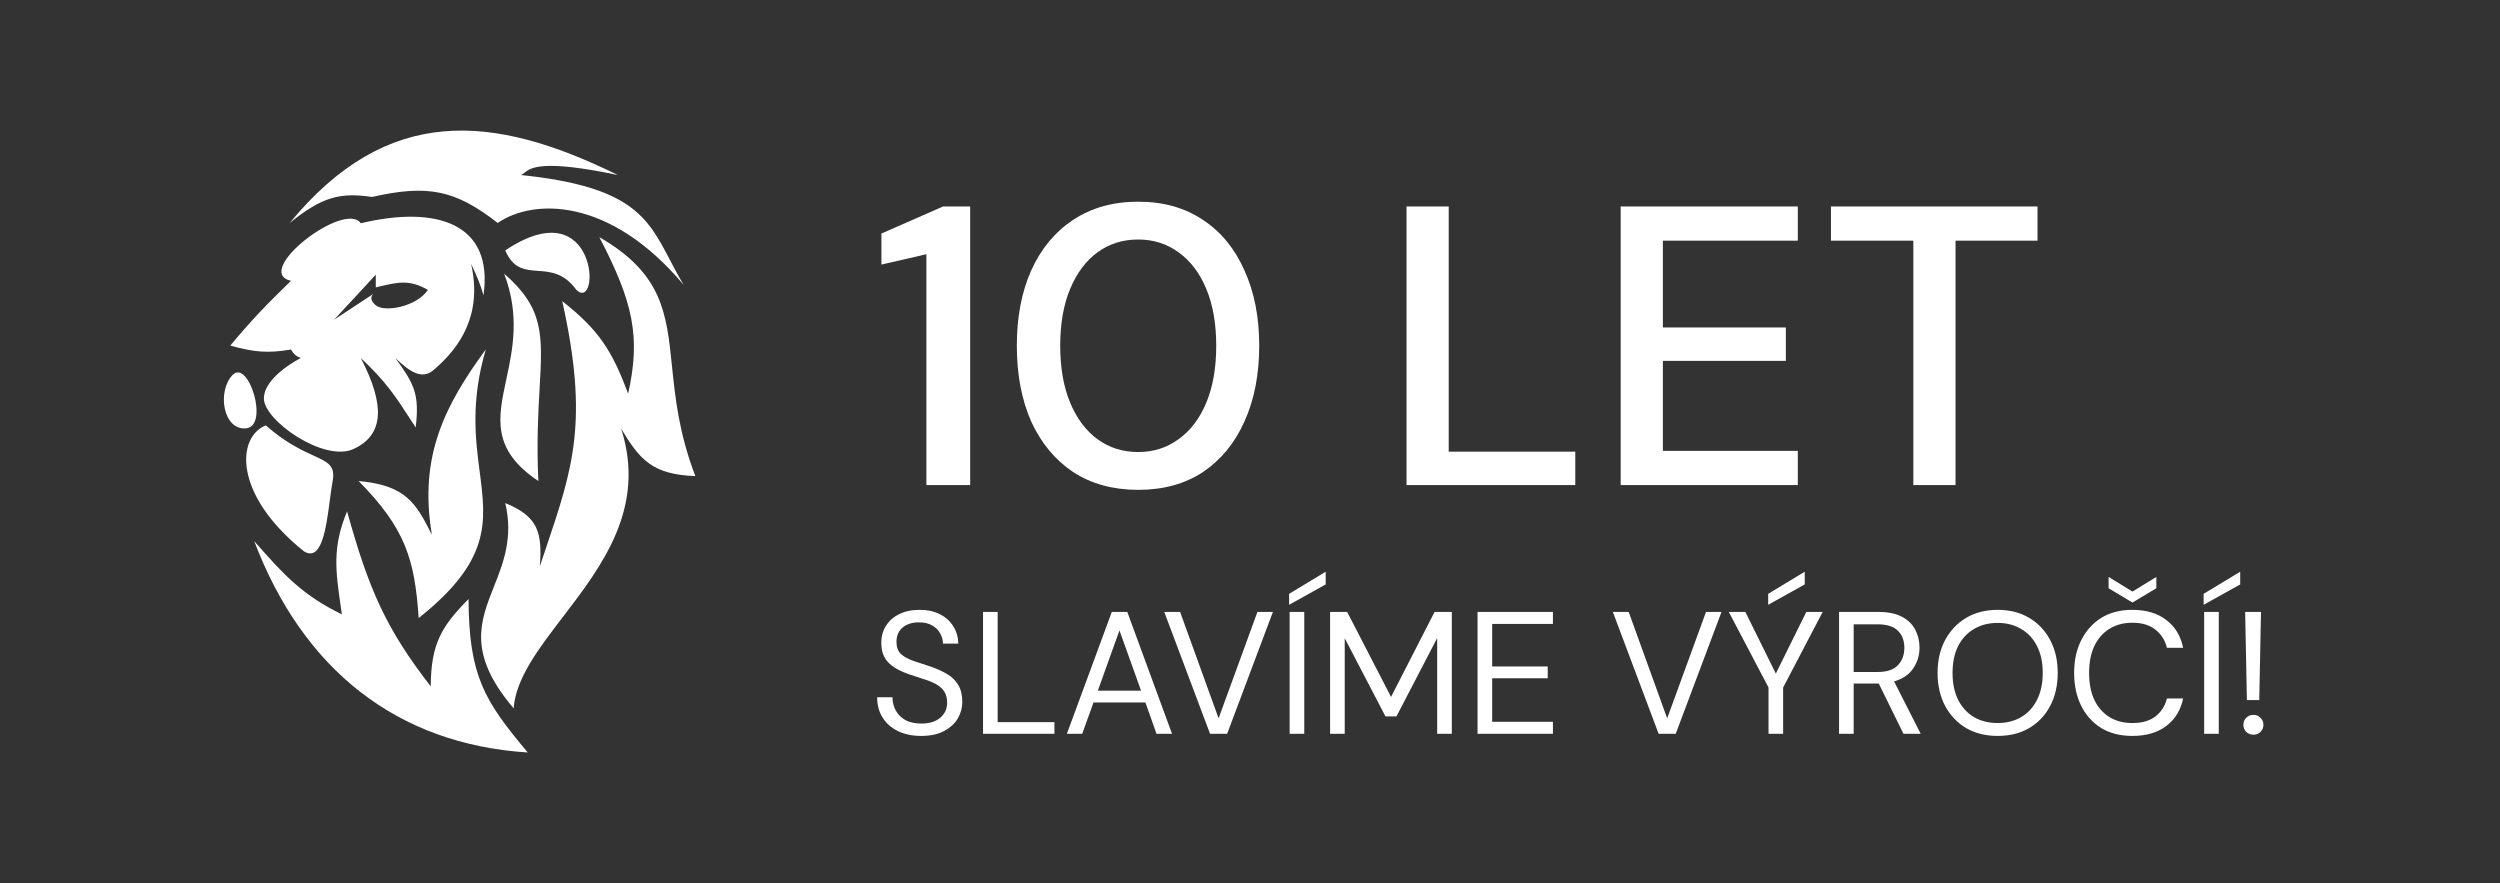
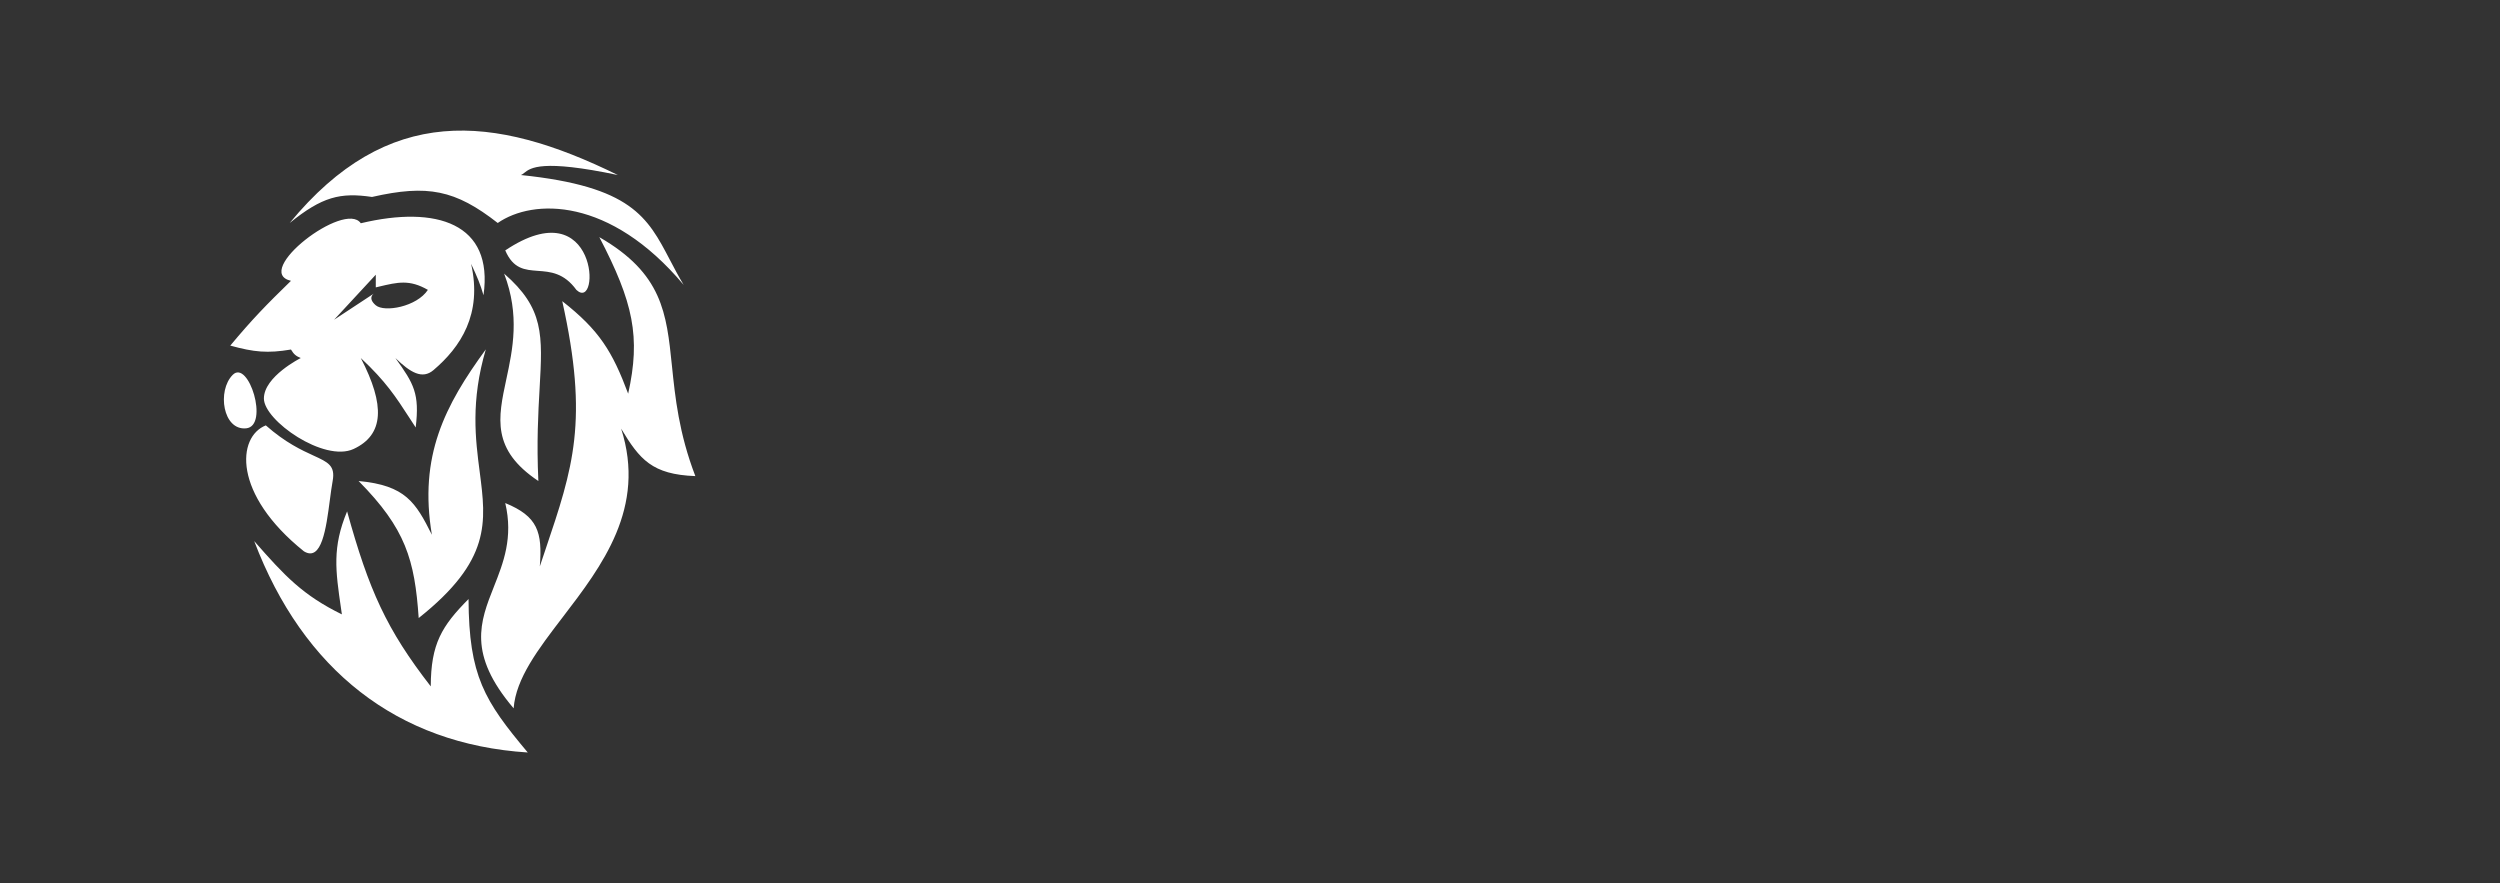
<svg xmlns="http://www.w3.org/2000/svg" width="201" height="71" viewBox="0 0 201 71" fill="none">
  <rect x="0" y="0" width="201" height="71" fill="#333333" stroke="none" />
  <path fill-rule="evenodd" clip-rule="evenodd" d="M23.292 17.928C25.902 15.816 27.35 15.458 29.91 15.835C34.376 14.82 36.603 15.258 40.018 17.928C42.865 15.955 49.037 15.835 54.965 22.904C54.546 22.205 54.196 21.536 53.863 20.9C52.055 17.447 50.77 14.992 41.886 14.073C41.981 14.034 42.06 13.971 42.151 13.898C42.656 13.495 43.543 12.786 49.676 14.073C39.646 9.137 31.16 8.362 23.292 17.928ZM29.008 17.95C27.715 16.085 20.246 21.842 23.394 22.579C21.401 24.522 20.307 25.636 18.514 27.786C20.44 28.316 21.51 28.418 23.394 28.102C23.632 28.504 23.814 28.636 24.181 28.786C24.181 28.786 21.217 30.269 21.217 32.041C21.217 33.812 26.065 37.198 28.431 36.097C30.88 34.958 30.978 32.585 29.008 28.786C31.013 30.658 31.805 31.878 32.948 33.641L32.948 33.642C33.099 33.874 33.256 34.115 33.422 34.369C33.744 31.644 33.283 30.862 31.789 28.786C32.992 29.953 33.95 30.522 34.848 29.76C37.028 27.909 38.797 25.26 37.876 21.211C38.379 22.285 38.617 22.853 38.873 23.736C39.698 17.95 35.1 16.494 29.008 17.95ZM19.791 34.438C17.92 34.621 17.438 31.418 18.711 30.138C19.984 28.858 21.661 34.255 19.791 34.438ZM26.862 25.706L30.213 22.086V23.106C30.298 23.086 30.381 23.066 30.462 23.047L30.469 23.045C31.996 22.682 32.927 22.46 34.402 23.306C33.509 24.665 30.907 25.134 30.213 24.546C29.519 23.958 30.053 23.606 30.053 23.606L26.862 25.706ZM46.344 23.31C48.313 25.154 48.111 15.124 40.622 20.132C41.264 21.633 42.205 21.701 43.244 21.777C44.246 21.85 45.34 21.929 46.344 23.31ZM48.186 19.066C50.92 24.312 51.52 27.085 50.504 31.651C49.235 28.27 48.205 26.564 45.205 24.213C47.35 33.842 46.078 37.606 43.85 44.202C43.704 44.634 43.554 45.079 43.401 45.538C43.617 42.77 43.237 41.518 40.622 40.445C41.274 43.221 40.471 45.248 39.709 47.172C38.596 49.983 37.57 52.572 41.296 56.949C41.477 54.54 43.278 52.188 45.242 49.622C48.4 45.497 51.981 40.82 49.939 34.463C51.431 36.945 52.426 38.148 55.906 38.279C54.581 34.826 54.283 31.933 54.025 29.423C53.586 25.154 53.26 21.993 48.186 19.066ZM34.633 55.185C31.069 50.597 29.662 47.452 27.907 41.114C26.705 44.012 26.971 45.845 27.425 48.963L27.487 49.396C24.362 47.861 22.927 46.346 20.438 43.503C24.366 53.846 31.926 59.831 42.432 60.5C38.939 56.337 37.7 54.35 37.67 48.163C35.516 50.337 34.645 51.753 34.633 55.185ZM43.385 31.22C43.627 26.943 43.749 24.791 40.532 22C41.811 25.348 41.222 28.094 40.707 30.497C40.04 33.608 39.496 36.145 43.284 38.673C43.138 35.569 43.274 33.173 43.385 31.22ZM33.663 49.69C39.492 45.057 39.094 41.994 38.569 37.946C38.227 35.312 37.831 32.261 39.06 28.09C35.767 32.603 33.663 36.652 34.722 42.994C33.421 40.406 32.617 39.023 28.831 38.673C32.618 42.505 33.341 45 33.663 49.69ZM21.372 34.2C19.056 35.115 18.685 39.709 24.437 44.327C25.866 45.196 26.224 42.467 26.52 40.206C26.594 39.648 26.663 39.118 26.744 38.678C26.972 37.437 26.385 37.168 25.201 36.626C24.263 36.196 22.95 35.594 21.372 34.2Z" fill="white" />
-   <path d="M74.482 39V20.44L70.866 21.272V18.776L75.826 16.6H78.002V39H74.482ZM91.513 39.384C89.487 39.384 87.737 38.904 86.265 37.944C84.815 36.963 83.695 35.608 82.905 33.88C82.137 32.131 81.753 30.104 81.753 27.8C81.753 25.496 82.137 23.48 82.905 21.752C83.695 20.003 84.815 18.648 86.265 17.688C87.737 16.707 89.487 16.216 91.513 16.216C93.54 16.216 95.279 16.707 96.729 17.688C98.18 18.648 99.289 20.003 100.057 21.752C100.847 23.48 101.241 25.496 101.241 27.8C101.241 30.104 100.847 32.131 100.057 33.88C99.289 35.608 98.18 36.963 96.729 37.944C95.279 38.904 93.54 39.384 91.513 39.384ZM91.513 36.344C92.729 36.344 93.807 36.003 94.745 35.32C95.705 34.637 96.452 33.656 96.985 32.376C97.519 31.096 97.785 29.571 97.785 27.8C97.785 26.029 97.519 24.504 96.985 23.224C96.452 21.944 95.705 20.963 94.745 20.28C93.807 19.597 92.729 19.256 91.513 19.256C90.276 19.256 89.188 19.597 88.249 20.28C87.311 20.963 86.575 21.944 86.041 23.224C85.508 24.504 85.241 26.029 85.241 27.8C85.241 29.571 85.508 31.096 86.041 32.376C86.575 33.656 87.311 34.637 88.249 35.32C89.188 36.003 90.276 36.344 91.513 36.344ZM113.085 39V16.6H116.477V36.312H126.653V39H113.085ZM130.303 39V16.6H144.543V19.352H133.695V26.328H143.583V29.016H133.695V36.248H144.543V39H130.303ZM153.833 39V19.352H147.209V16.6H163.817V19.352H157.225V39H153.833ZM74.064 59.168C73.346 59.168 72.72 59.037 72.188 58.776C71.656 58.515 71.246 58.151 70.956 57.684C70.667 57.217 70.522 56.676 70.522 56.06H71.754C71.754 56.443 71.843 56.797 72.02 57.124C72.198 57.441 72.454 57.698 72.79 57.894C73.136 58.081 73.56 58.174 74.064 58.174C74.727 58.174 75.24 58.015 75.604 57.698C75.968 57.381 76.15 56.984 76.15 56.508C76.15 56.116 76.066 55.803 75.898 55.57C75.73 55.327 75.502 55.131 75.212 54.982C74.932 54.833 74.606 54.702 74.232 54.59C73.868 54.478 73.486 54.352 73.084 54.212C72.328 53.951 71.768 53.629 71.404 53.246C71.04 52.854 70.858 52.345 70.858 51.72C70.849 51.197 70.97 50.735 71.222 50.334C71.474 49.923 71.829 49.606 72.286 49.382C72.753 49.149 73.304 49.032 73.938 49.032C74.564 49.032 75.105 49.149 75.562 49.382C76.029 49.615 76.388 49.937 76.64 50.348C76.902 50.759 77.037 51.225 77.046 51.748H75.814C75.814 51.477 75.744 51.211 75.604 50.95C75.464 50.679 75.25 50.46 74.96 50.292C74.68 50.124 74.326 50.04 73.896 50.04C73.364 50.031 72.926 50.166 72.58 50.446C72.244 50.726 72.076 51.113 72.076 51.608C72.076 52.028 72.193 52.35 72.426 52.574C72.669 52.798 73.005 52.985 73.434 53.134C73.864 53.274 74.358 53.437 74.918 53.624C75.385 53.792 75.805 53.988 76.178 54.212C76.552 54.436 76.841 54.725 77.046 55.08C77.261 55.435 77.368 55.887 77.368 56.438C77.368 56.905 77.247 57.348 77.004 57.768C76.762 58.179 76.393 58.515 75.898 58.776C75.413 59.037 74.802 59.168 74.064 59.168ZM79.036 59V49.2H80.212V58.062H84.776V59H79.036ZM85.776 59L89.388 49.2H90.634L94.232 59H92.986L92.09 56.48H87.918L87.008 59H85.776ZM88.268 55.528H91.74L90.004 50.684L88.268 55.528ZM97.289 59L93.607 49.2H94.881L97.975 57.754L101.097 49.2H102.343L98.661 59H97.289ZM103.687 59V49.2H104.863V59H103.687ZM103.645 48.626V47.744L106.585 45.966V46.988L103.645 48.626ZM106.94 59V49.2H108.312L111.84 56.032L115.34 49.2H116.726V59H115.55V51.3L112.274 57.6H111.392L108.116 51.314V59H106.94ZM118.794 59V49.2H124.856V50.166H119.97V53.582H124.436V54.534H119.97V58.034H124.856V59H118.794ZM133.355 59L129.673 49.2H130.947L134.041 57.754L137.163 49.2H138.409L134.727 59H133.355ZM142.189 59V55.276L138.997 49.2H140.327L142.777 54.156L145.227 49.2H146.543L143.365 55.276V59H142.189ZM142.161 48.626V47.744L145.101 45.966V46.988L142.161 48.626ZM147.86 59V49.2H151.024C151.79 49.2 152.415 49.326 152.9 49.578C153.386 49.83 153.745 50.175 153.978 50.614C154.212 51.053 154.328 51.538 154.328 52.07C154.328 52.686 154.16 53.241 153.824 53.736C153.498 54.231 152.984 54.581 152.284 54.786L154.426 59H153.04L151.052 54.954H150.968H149.036V59H147.86ZM149.036 54.03H150.94C151.696 54.03 152.247 53.848 152.592 53.484C152.938 53.12 153.11 52.653 153.11 52.084C153.11 51.505 152.938 51.048 152.592 50.712C152.256 50.367 151.701 50.194 150.926 50.194H149.036V54.03ZM160.611 59.168C159.65 59.168 158.805 58.958 158.077 58.538C157.359 58.109 156.794 57.511 156.383 56.746C155.982 55.981 155.781 55.099 155.781 54.1C155.781 53.101 155.982 52.224 156.383 51.468C156.794 50.703 157.359 50.105 158.077 49.676C158.805 49.247 159.65 49.032 160.611 49.032C161.582 49.032 162.427 49.247 163.145 49.676C163.873 50.105 164.438 50.703 164.839 51.468C165.241 52.224 165.441 53.101 165.441 54.1C165.441 55.099 165.241 55.981 164.839 56.746C164.438 57.511 163.873 58.109 163.145 58.538C162.427 58.958 161.582 59.168 160.611 59.168ZM160.611 58.132C161.33 58.132 161.96 57.973 162.501 57.656C163.052 57.329 163.477 56.867 163.775 56.27C164.083 55.663 164.237 54.94 164.237 54.1C164.237 53.26 164.083 52.541 163.775 51.944C163.477 51.347 163.052 50.889 162.501 50.572C161.96 50.245 161.33 50.082 160.611 50.082C159.893 50.082 159.258 50.245 158.707 50.572C158.166 50.889 157.741 51.347 157.433 51.944C157.135 52.541 156.985 53.26 156.985 54.1C156.985 54.94 157.135 55.663 157.433 56.27C157.741 56.867 158.166 57.329 158.707 57.656C159.258 57.973 159.893 58.132 160.611 58.132ZM171.436 59.168C170.474 59.168 169.644 58.958 168.944 58.538C168.253 58.109 167.716 57.516 167.334 56.76C166.951 55.995 166.76 55.108 166.76 54.1C166.76 53.101 166.951 52.224 167.334 51.468C167.716 50.703 168.253 50.105 168.944 49.676C169.644 49.247 170.474 49.032 171.436 49.032C172.556 49.032 173.466 49.303 174.166 49.844C174.875 50.376 175.328 51.123 175.524 52.084H174.222C174.072 51.477 173.764 50.992 173.298 50.628C172.84 50.255 172.22 50.068 171.436 50.068C170.736 50.068 170.124 50.231 169.602 50.558C169.079 50.875 168.673 51.337 168.384 51.944C168.104 52.541 167.964 53.26 167.964 54.1C167.964 54.94 168.104 55.663 168.384 56.27C168.673 56.867 169.079 57.329 169.602 57.656C170.124 57.973 170.736 58.132 171.436 58.132C172.22 58.132 172.84 57.955 173.298 57.6C173.764 57.236 174.072 56.755 174.222 56.158H175.524C175.328 57.101 174.875 57.838 174.166 58.37C173.466 58.902 172.556 59.168 171.436 59.168ZM171.45 48.444L169.532 47.296V46.386L171.45 47.562L173.368 46.386V47.296L171.45 48.444ZM177.214 59V49.2H178.39V59H177.214ZM177.172 48.626V47.744L180.112 45.966V46.988L177.172 48.626ZM180.65 56.284L180.51 49.2H181.784L181.644 56.284H180.65ZM181.182 59.07C180.948 59.07 180.752 58.995 180.594 58.846C180.444 58.687 180.37 58.496 180.37 58.272C180.37 58.048 180.444 57.861 180.594 57.712C180.752 57.553 180.948 57.474 181.182 57.474C181.406 57.474 181.592 57.553 181.742 57.712C181.9 57.861 181.98 58.048 181.98 58.272C181.98 58.496 181.9 58.687 181.742 58.846C181.592 58.995 181.406 59.07 181.182 59.07Z" fill="white" />
</svg>